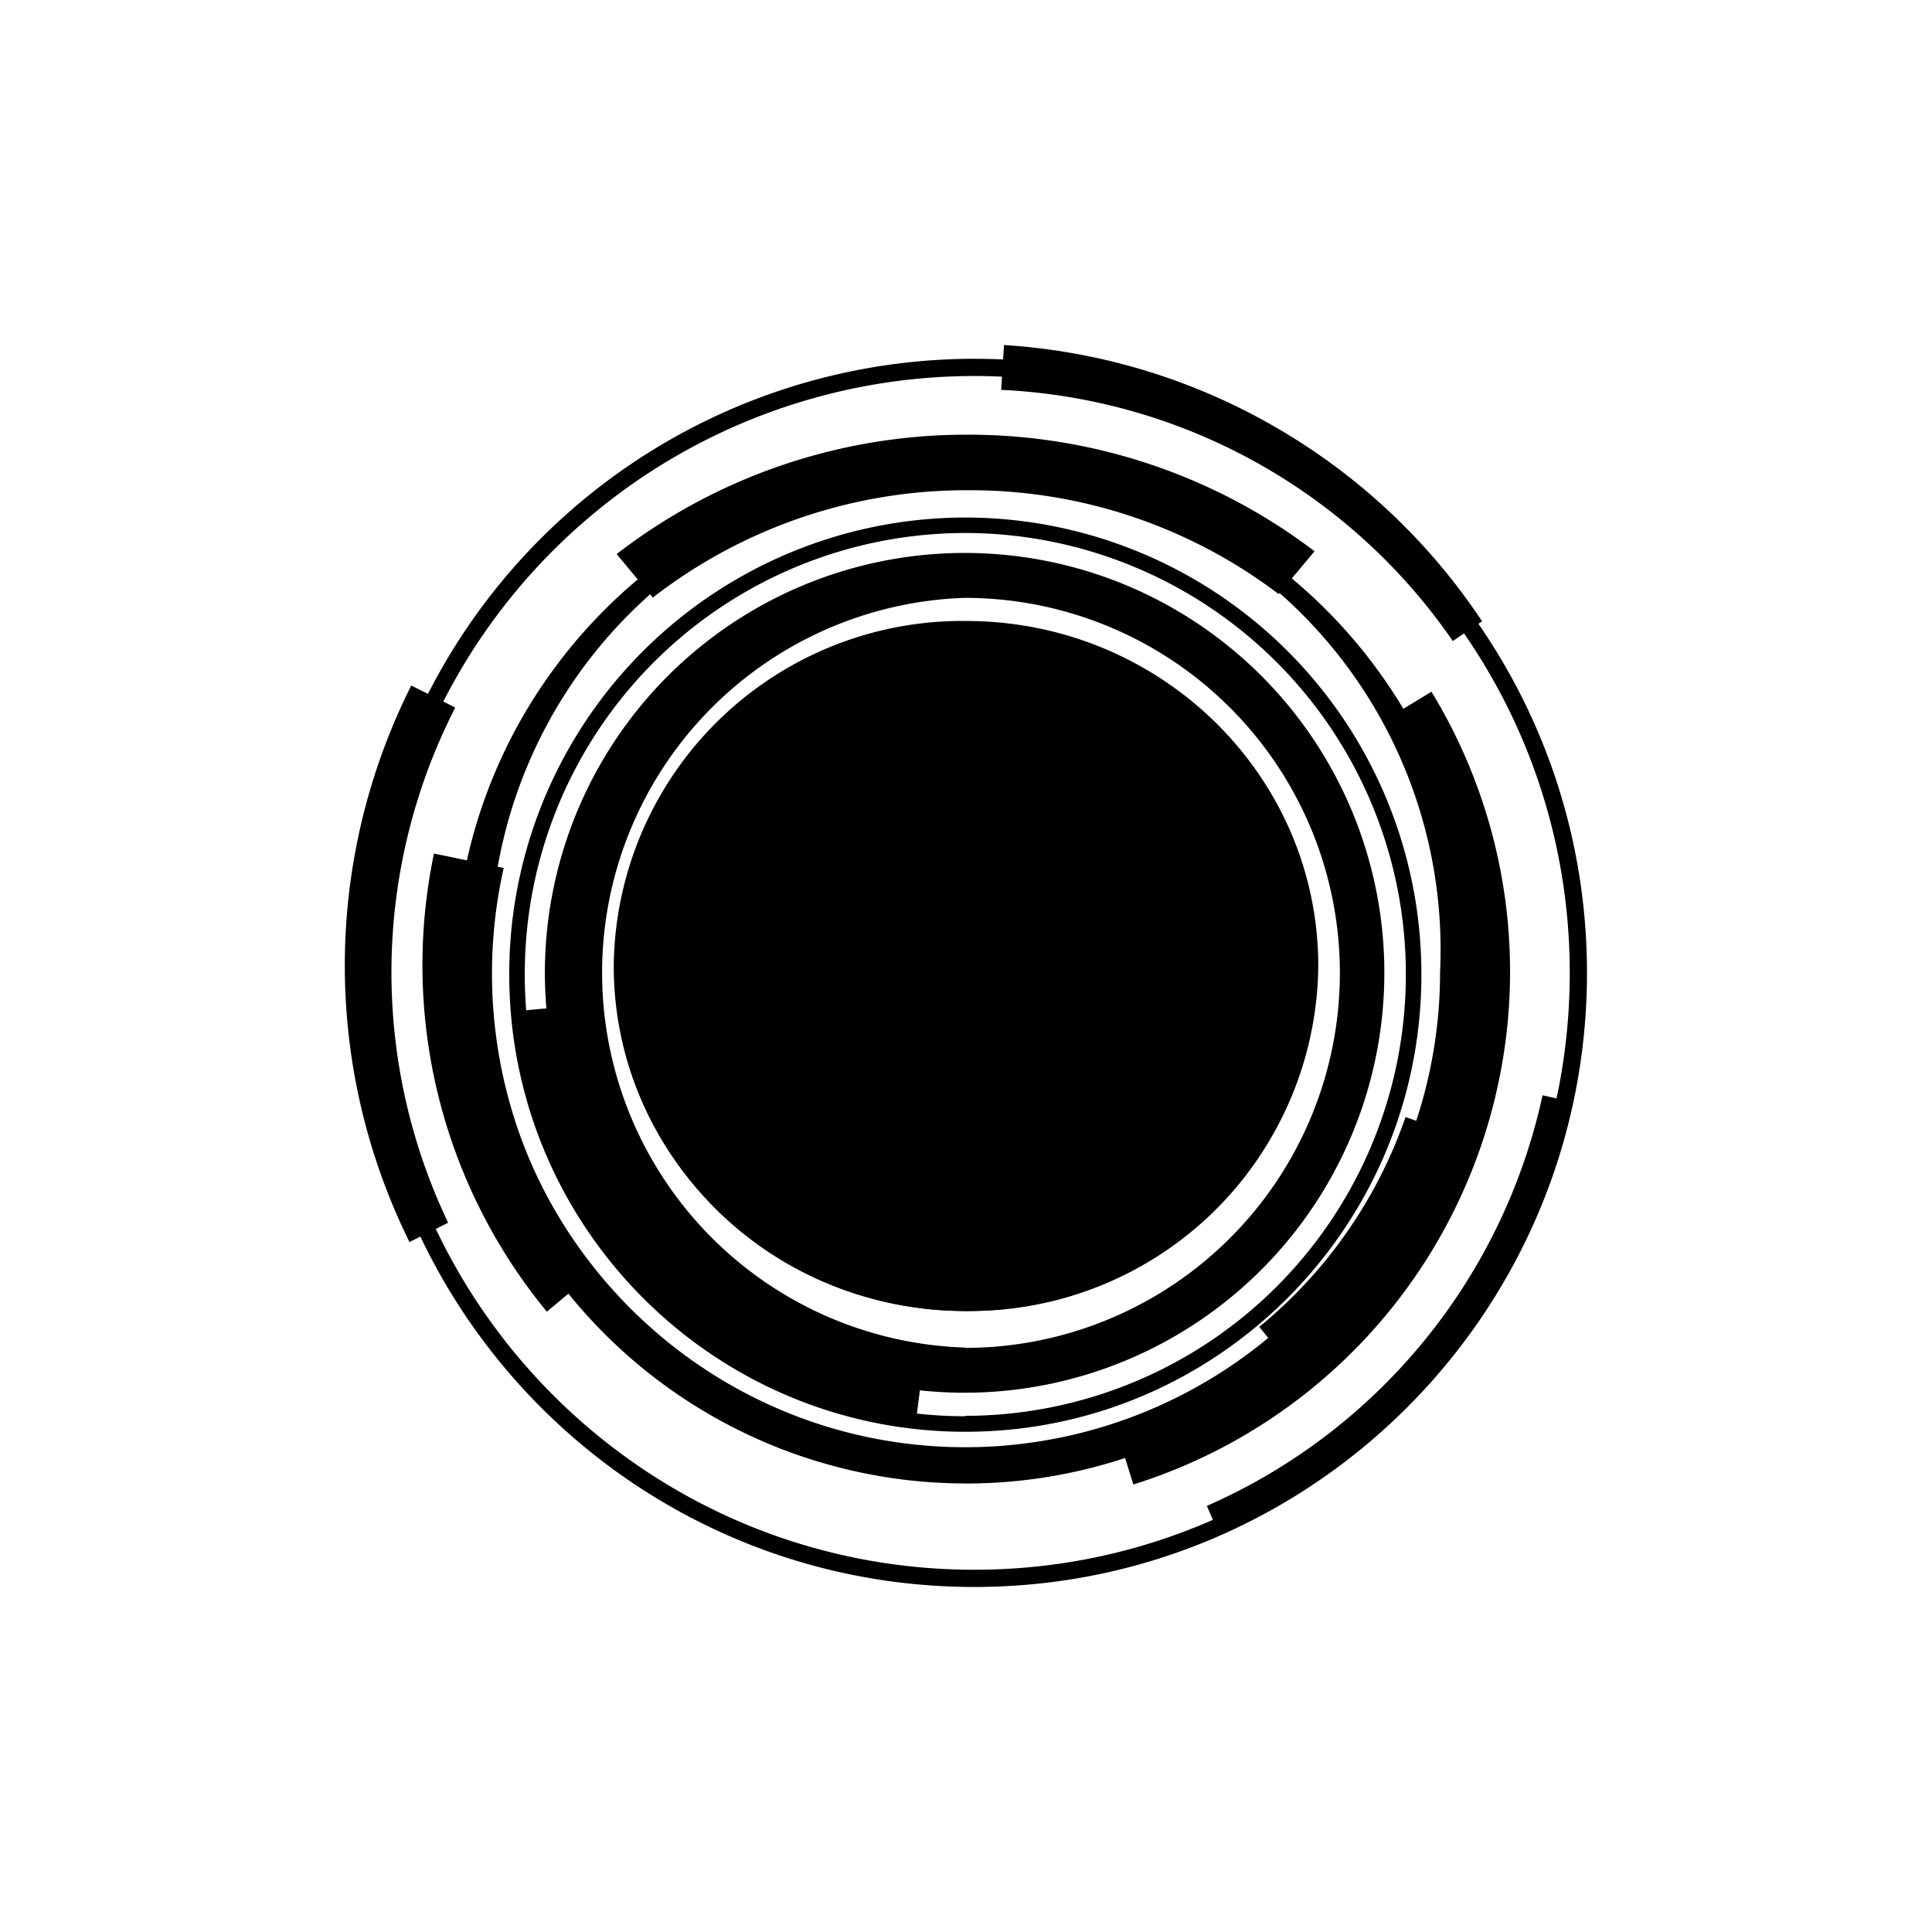
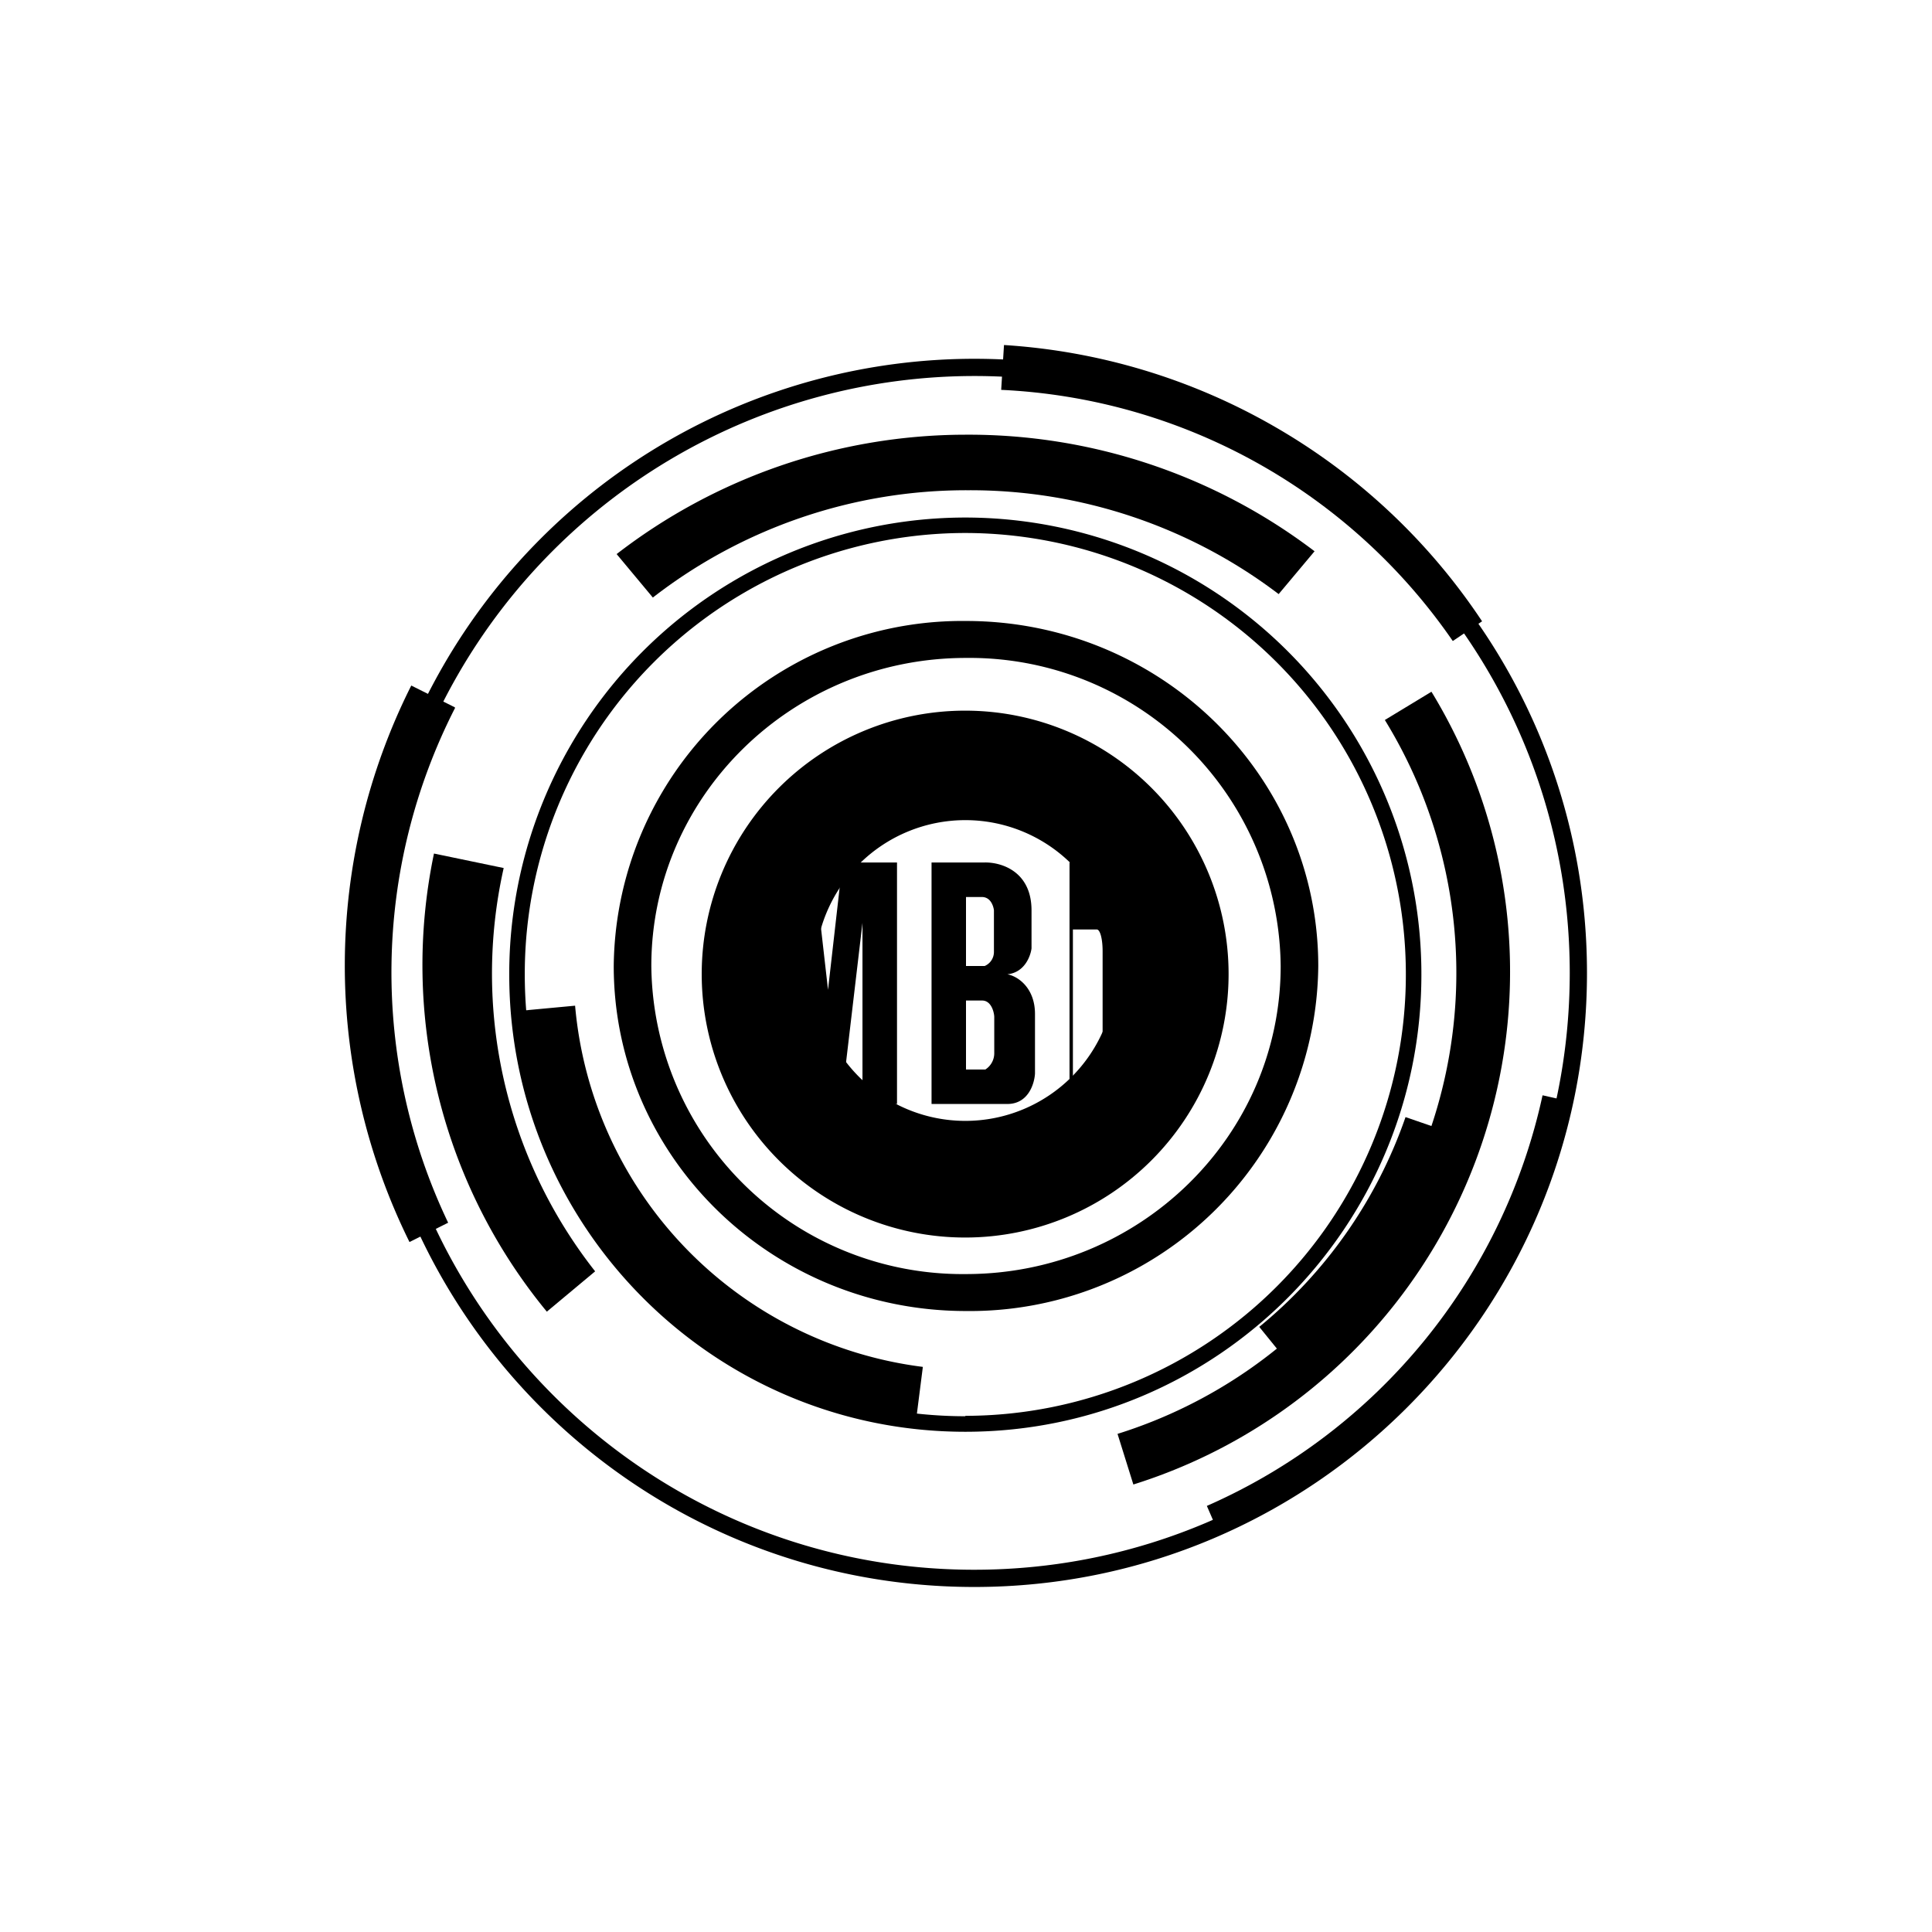
<svg xmlns="http://www.w3.org/2000/svg" width="800" height="800" viewBox="0 0 24 24">
-   <path fill="currentColor" d="M12 16.286c2.367 0 4.286-1.823 4.286-4.072S14.367 8.143 12 8.143s-4.286 1.823-4.286 4.071c0 2.249 1.92 4.072 4.286 4.072" />
  <path fill="currentColor" fill-rule="evenodd" d="M12.103 19.714c4.2 0 7.611-3.415 7.611-7.628s-3.407-7.629-7.611-7.629a7.62 7.62 0 0 0-7.616 7.629c0 4.213 3.407 7.628 7.616 7.628m0-.214c4.084 0 7.397-3.322 7.397-7.414c0-4.093-3.313-7.415-7.397-7.415A7.406 7.406 0 0 0 4.7 12.086c0 4.092 3.313 7.414 7.402 7.414" clip-rule="evenodd" />
  <path fill="currentColor" d="M19.162 13.607a7.25 7.25 0 0 1-4.17 5.1l.145.334a7.71 7.71 0 0 0 4.372-5.357l-.343-.077zM5.649 8.786l-.54-.27a7.74 7.74 0 0 0-.022 6.913l.48-.24a7.22 7.22 0 0 1 .086-6.395zm10.195-3.48a7.7 7.7 0 0 0-3.372-1.02l-.035.557a7.22 7.22 0 0 1 5.61 3.12l.364-.245a7.7 7.7 0 0 0-2.567-2.412" />
-   <path fill="currentColor" fill-rule="evenodd" d="M11.992 17.301a5.217 5.217 0 0 0 1.984-10.037a5.216 5.216 0 1 0-1.985 10.037m0-.557a4.658 4.658 0 1 0-.01-9.317a4.659 4.659 0 0 0 .01 9.313z" clip-rule="evenodd" />
  <path fill="currentColor" fill-rule="evenodd" d="M12 16.286A4.327 4.327 0 0 0 16.376 12c0-2.366-1.959-4.286-4.376-4.286A4.33 4.33 0 0 0 7.624 12c0 2.366 1.959 4.286 4.376 4.286m0-.459c2.156 0 3.909-1.714 3.909-3.827A3.865 3.865 0 0 0 12 8.173c-2.156 0-3.909 1.714-3.909 3.827A3.866 3.866 0 0 0 12 15.827" clip-rule="evenodd" />
-   <path fill="currentColor" fill-rule="evenodd" d="M11.992 18.429c3.505 0 6.342-2.846 6.342-6.356s-2.837-6.356-6.342-6.356c-3.502 0-6.343 2.846-6.343 6.356a6.35 6.35 0 0 0 6.343 6.355m0-.45a5.9 5.9 0 0 0 5.897-5.906a5.9 5.9 0 0 0-8.217-5.701a5.9 5.9 0 0 0-3.573 5.7c0 3.262 2.64 5.907 5.893 5.907" clip-rule="evenodd" />
  <path fill="currentColor" fill-rule="evenodd" d="M11.992 17.786c3.128 0 5.665-2.546 5.665-5.679a5.67 5.67 0 0 0-5.665-5.678a5.67 5.67 0 0 0-5.666 5.678c0 3.133 2.537 5.679 5.666 5.679m0-.198a5.48 5.48 0 0 0 5.472-5.485a5.48 5.48 0 0 0-5.472-5.482a5.477 5.477 0 0 0-5.473 5.486c0 3.026 2.451 5.486 5.473 5.486z" clip-rule="evenodd" />
  <path fill="currentColor" fill-rule="evenodd" d="M11.992 15.373a3.272 3.272 0 1 0-.005-6.545a3.272 3.272 0 0 0 .005 6.545m0-1.449a1.868 1.868 0 1 0 0-3.736a1.868 1.868 0 0 0 0 3.736" clip-rule="evenodd" />
  <path fill="currentColor" d="m6.257 10.783l-.866-.18a6.77 6.77 0 0 0 1.402 5.691l.6-.501a5.98 5.98 0 0 1-1.136-5.01m5.73-5.383A7.1 7.1 0 0 0 7.66 6.883l.45.54a6.35 6.35 0 0 1 3.917-1.333a6.33 6.33 0 0 1 3.857 1.29l.446-.532A7.1 7.1 0 0 0 11.987 5.4" />
  <path fill="currentColor" d="M11.464 16.98a4.96 4.96 0 0 1-4.32-4.487l-.685.064a5.644 5.644 0 0 0 4.92 5.091zm2.422.831a6 6 0 0 0 3.317-8.867l.579-.351a6.677 6.677 0 0 1-3.703 9.848l-.197-.63z" />
  <path fill="currentColor" d="M17.46 13.877a5.84 5.84 0 0 1-1.817 2.606l.608.75a6.76 6.76 0 0 0 2.118-3.043zm-8.031-3.163v3h.428v-2.25l.266 2.25h.326l.265-2.25v2.25h.429v-3h-.677l-.18 1.582l-.18-1.582z" />
-   <path fill="currentColor" fill-rule="evenodd" d="M12.232 10.714c.197-.004.582.103.582.596v.471c-.012.095-.085.3-.3.322c.138.026.343.175.343.493v.741c-.008.129-.085.377-.343.377h-.942v-3zm-.232.429V12h.232a.19.19 0 0 0 .115-.171v-.523c-.008-.056-.043-.163-.15-.163zm0 2.143v-.857h.201c.108 0 .146.132.15.2v.447a.24.24 0 0 1-.111.21zm2.186-2.572h-.9v3h.9c.214 0 .386-.18.386-.403v-2.194a.394.394 0 0 0-.386-.403m-.176.429h-.296v2.143h.296c.043 0 .073-.12.073-.27v-1.603c0-.15-.03-.27-.073-.27" clip-rule="evenodd" />
+   <path fill="currentColor" fill-rule="evenodd" d="M12.232 10.714c.197-.004.582.103.582.596v.471c-.012.095-.085.3-.3.322c.138.026.343.175.343.493v.741c-.008.129-.085.377-.343.377h-.942v-3zm-.232.429V12h.232a.19.19 0 0 0 .115-.171v-.523c-.008-.056-.043-.163-.15-.163zm0 2.143v-.857h.201c.108 0 .146.132.15.2v.447a.24.24 0 0 1-.111.21zm2.186-2.572h-.9v3h.9v-2.194a.394.394 0 0 0-.386-.403m-.176.429h-.296v2.143h.296c.043 0 .073-.12.073-.27v-1.603c0-.15-.03-.27-.073-.27" clip-rule="evenodd" />
</svg>